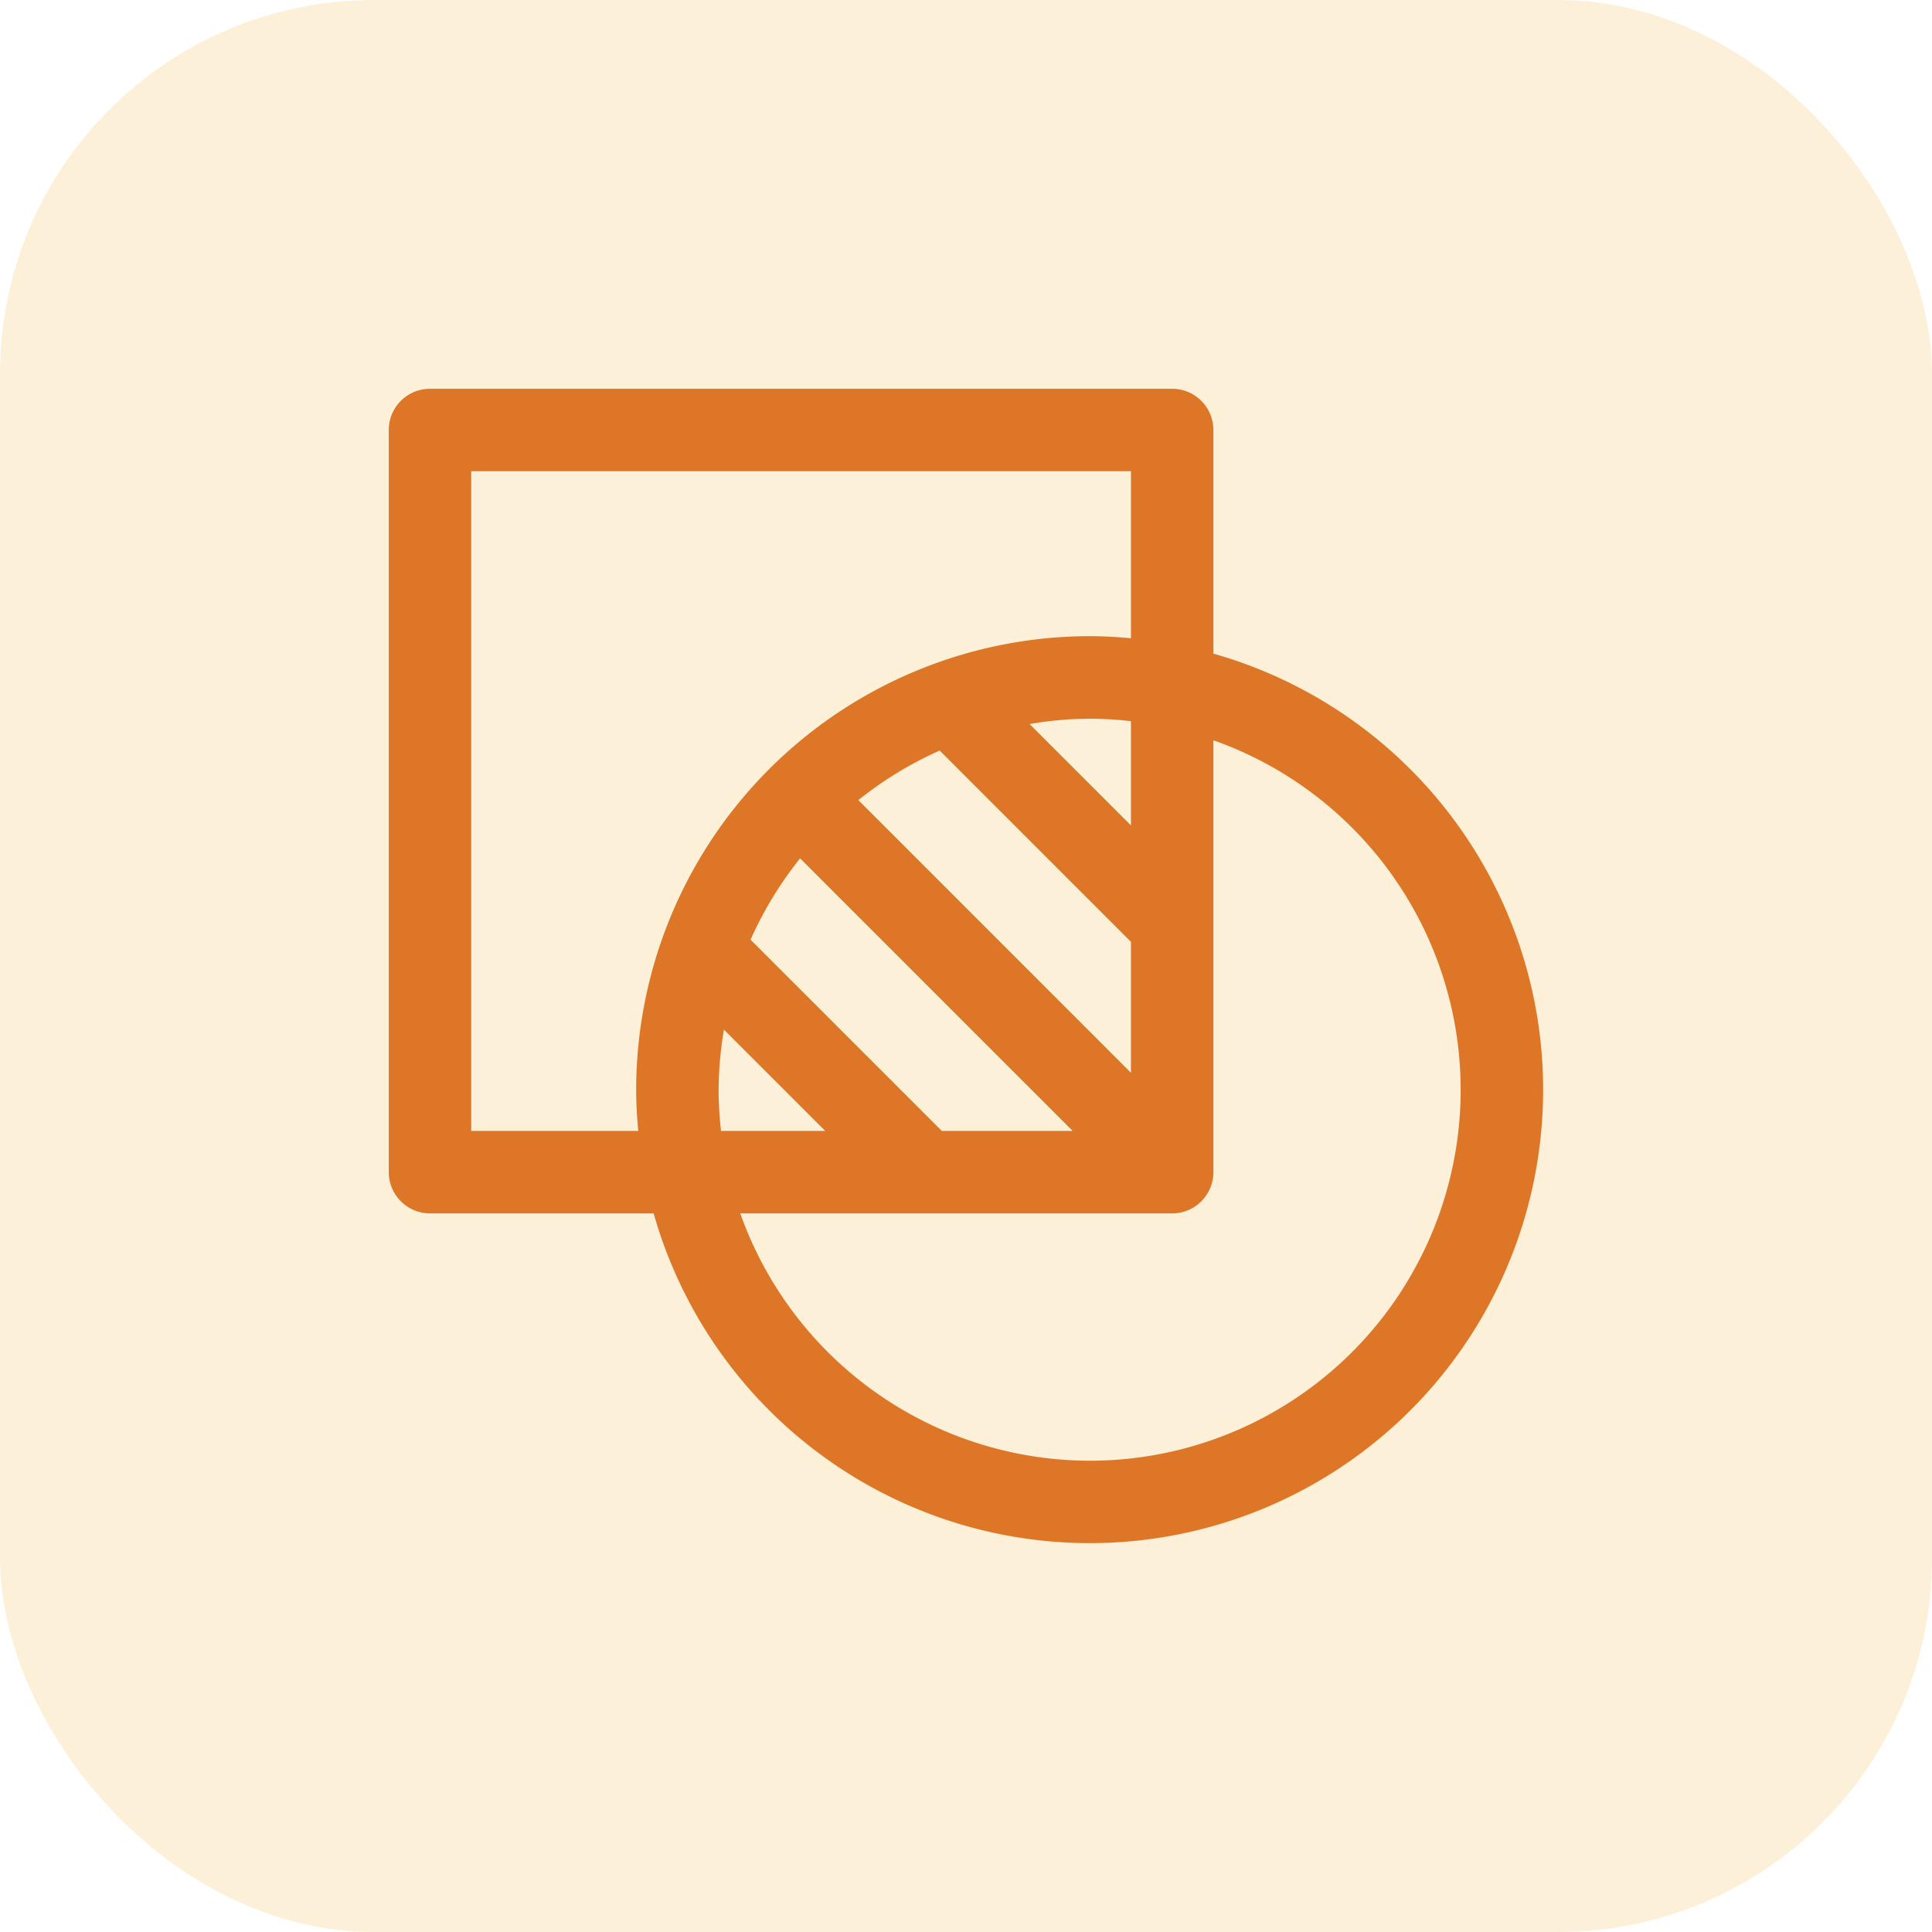
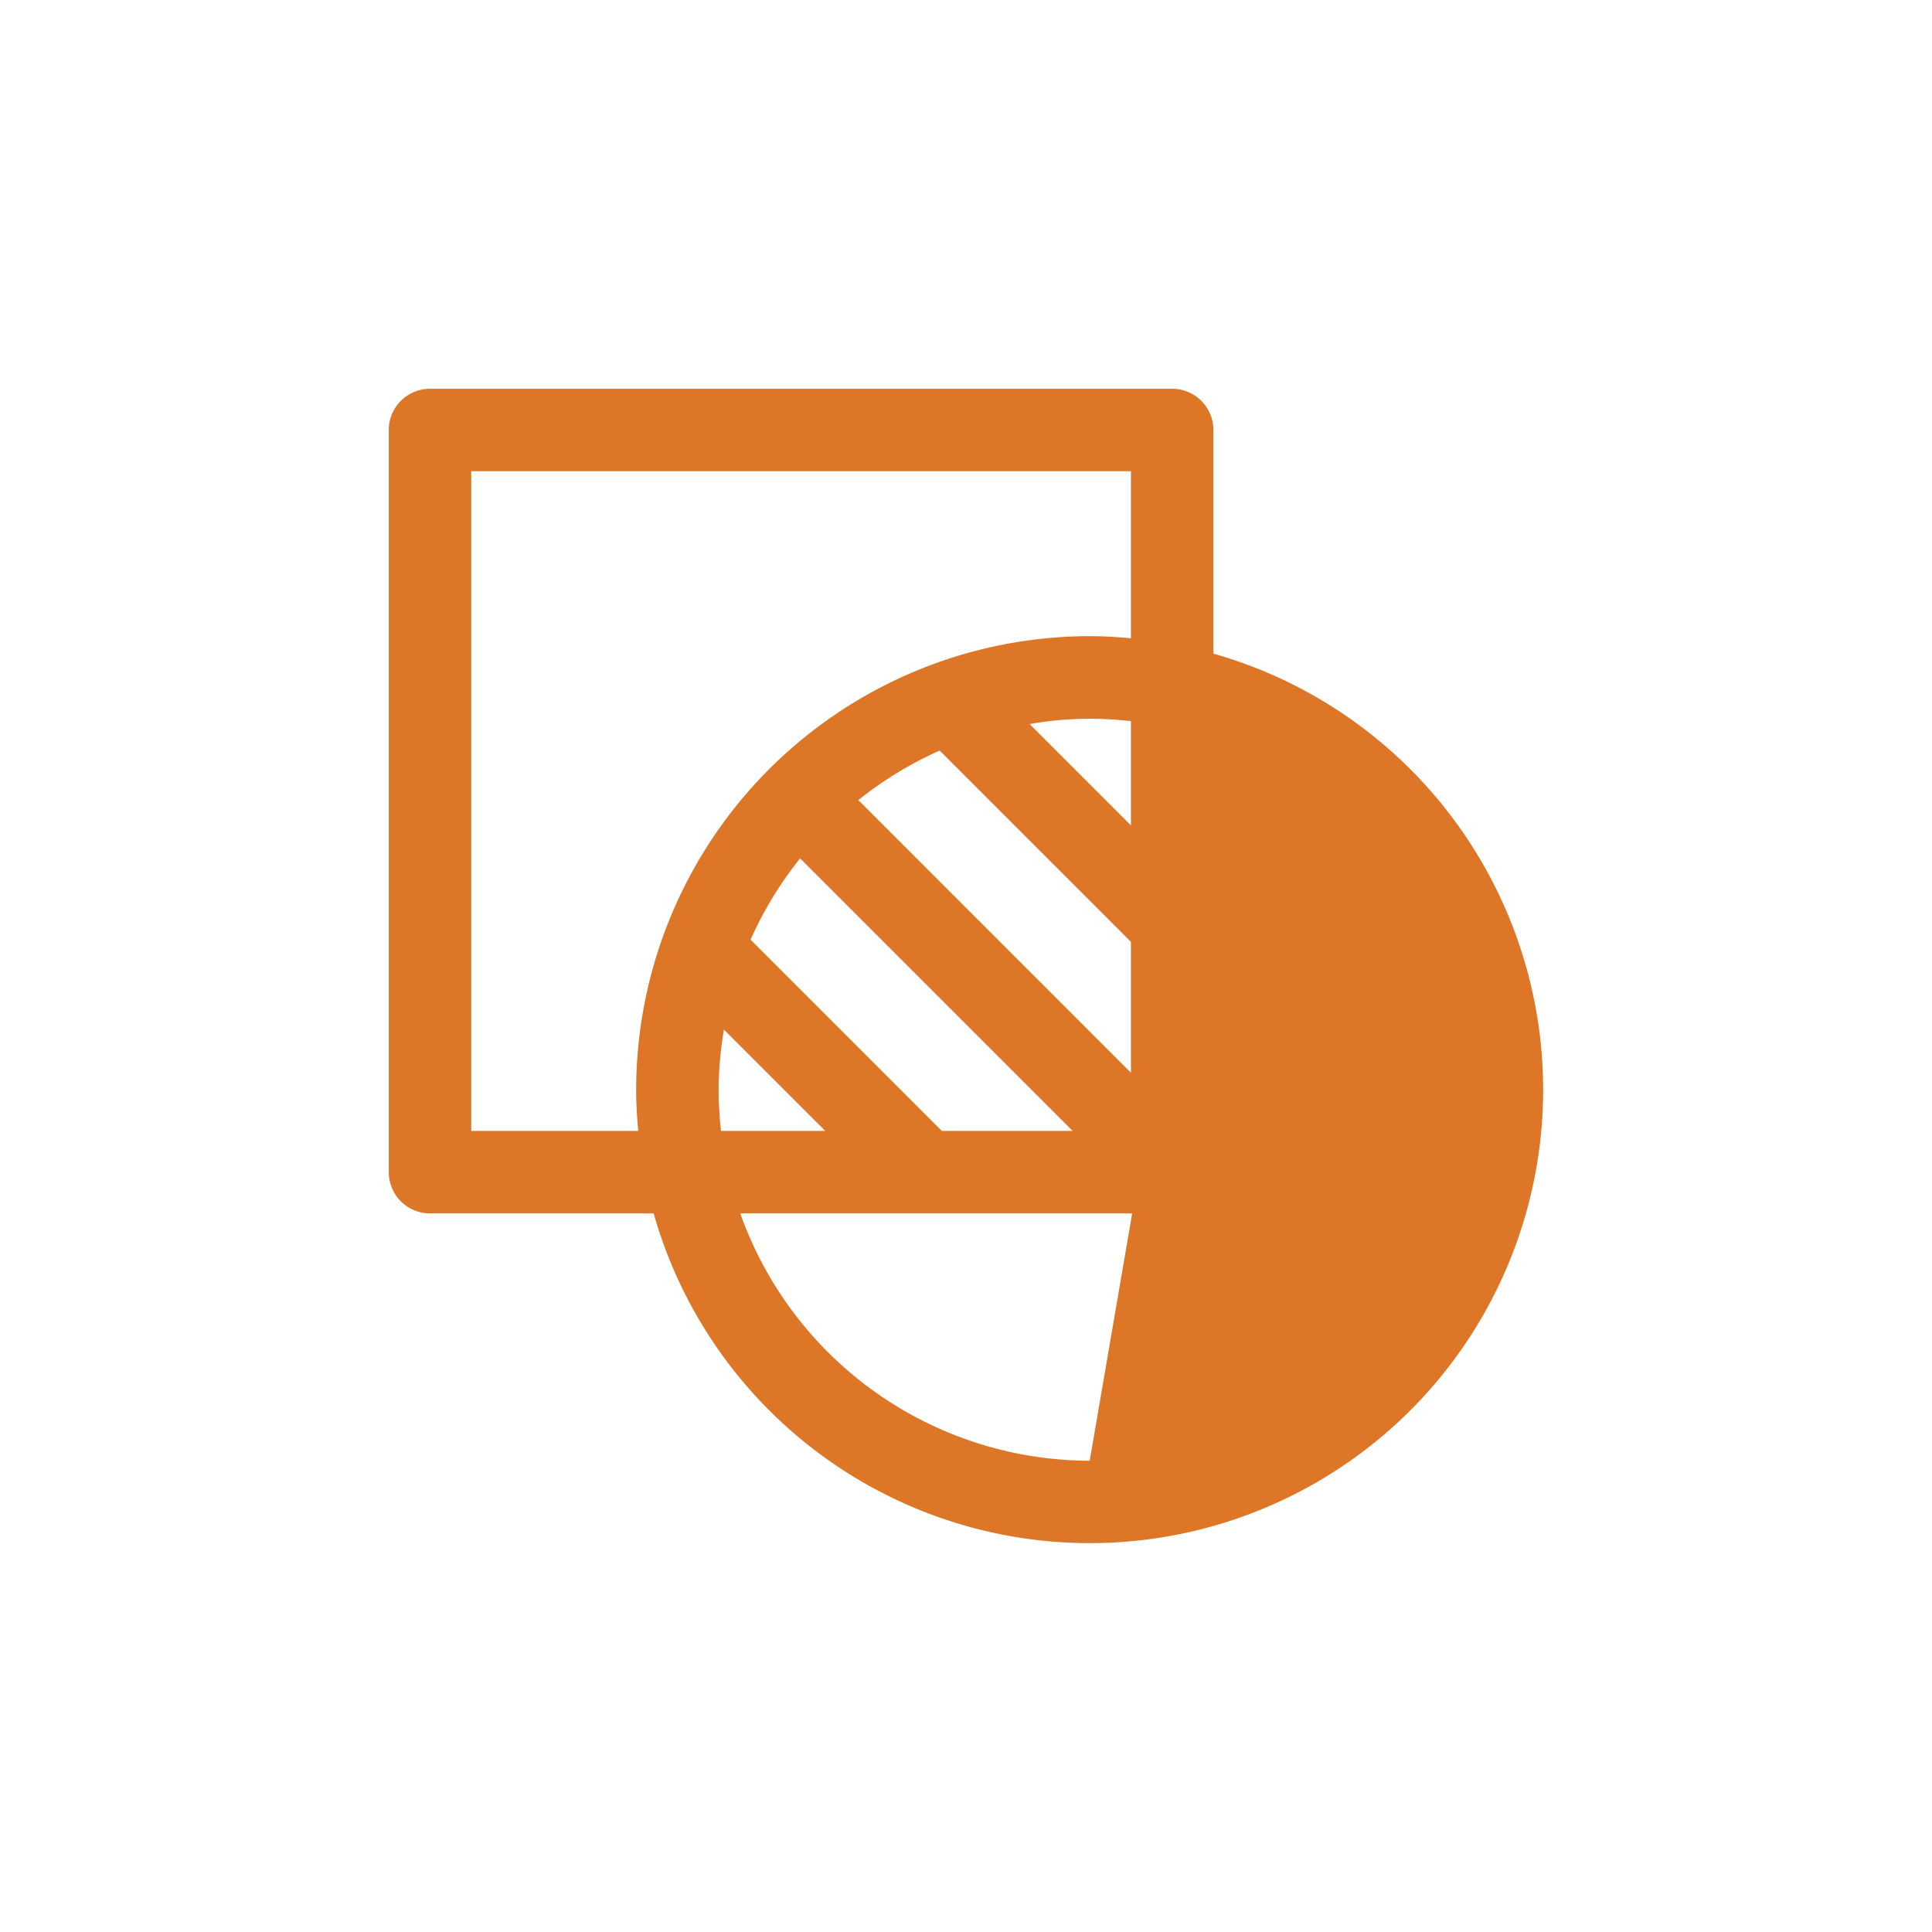
<svg xmlns="http://www.w3.org/2000/svg" width="62" height="62" viewBox="0 0 62 62">
  <g id="Group_99" data-name="Group 99" transform="translate(-990 -5650)">
-     <rect id="Rectangle_25" data-name="Rectangle 25" width="62" height="62" rx="12" transform="translate(990 5650)" fill="#f6a71a" opacity="0.168" />
    <g id="_x30_2" transform="translate(1000.476 5660.476)">
-       <path id="Path_178" data-name="Path 178" d="M28.463,10.5V3.323A1.323,1.323,0,0,0,27.14,2H3.323A1.323,1.323,0,0,0,2,3.323V27.14a1.323,1.323,0,0,0,1.323,1.323H10.5A14.548,14.548,0,1,0,28.463,10.5ZM4.646,25.817V4.646H25.817v5.36c-.437-.04-.877-.067-1.323-.067A14.571,14.571,0,0,0,9.939,24.494c0,.447.027.887.067,1.323Zm7.939-1.323a11.882,11.882,0,0,1,.171-1.928l3.251,3.251H12.663A11.951,11.951,0,0,1,12.585,24.494Zm7.164,1.323-6.138-6.138A11.92,11.92,0,0,1,15.2,17.07l8.747,8.747Zm-.07-12.206,6.138,6.138v4.2L17.07,15.2A11.92,11.92,0,0,1,19.679,13.611Zm6.138,2.4-3.251-3.251a11.088,11.088,0,0,1,3.251-.092ZM24.494,36.4A11.919,11.919,0,0,1,13.28,28.463H27.14a1.323,1.323,0,0,0,1.323-1.323V13.28A11.9,11.9,0,0,1,24.494,36.4Z" fill="#dd7727" />
+       <path id="Path_178" data-name="Path 178" d="M28.463,10.5V3.323A1.323,1.323,0,0,0,27.14,2H3.323A1.323,1.323,0,0,0,2,3.323V27.14a1.323,1.323,0,0,0,1.323,1.323H10.5A14.548,14.548,0,1,0,28.463,10.5ZM4.646,25.817V4.646H25.817v5.36c-.437-.04-.877-.067-1.323-.067A14.571,14.571,0,0,0,9.939,24.494c0,.447.027.887.067,1.323Zm7.939-1.323a11.882,11.882,0,0,1,.171-1.928l3.251,3.251H12.663A11.951,11.951,0,0,1,12.585,24.494Zm7.164,1.323-6.138-6.138A11.92,11.92,0,0,1,15.2,17.07l8.747,8.747Zm-.07-12.206,6.138,6.138v4.2L17.07,15.2A11.92,11.92,0,0,1,19.679,13.611Zm6.138,2.4-3.251-3.251a11.088,11.088,0,0,1,3.251-.092ZM24.494,36.4A11.919,11.919,0,0,1,13.28,28.463H27.14a1.323,1.323,0,0,0,1.323-1.323V13.28Z" fill="#dd7727" />
    </g>
  </g>
</svg>